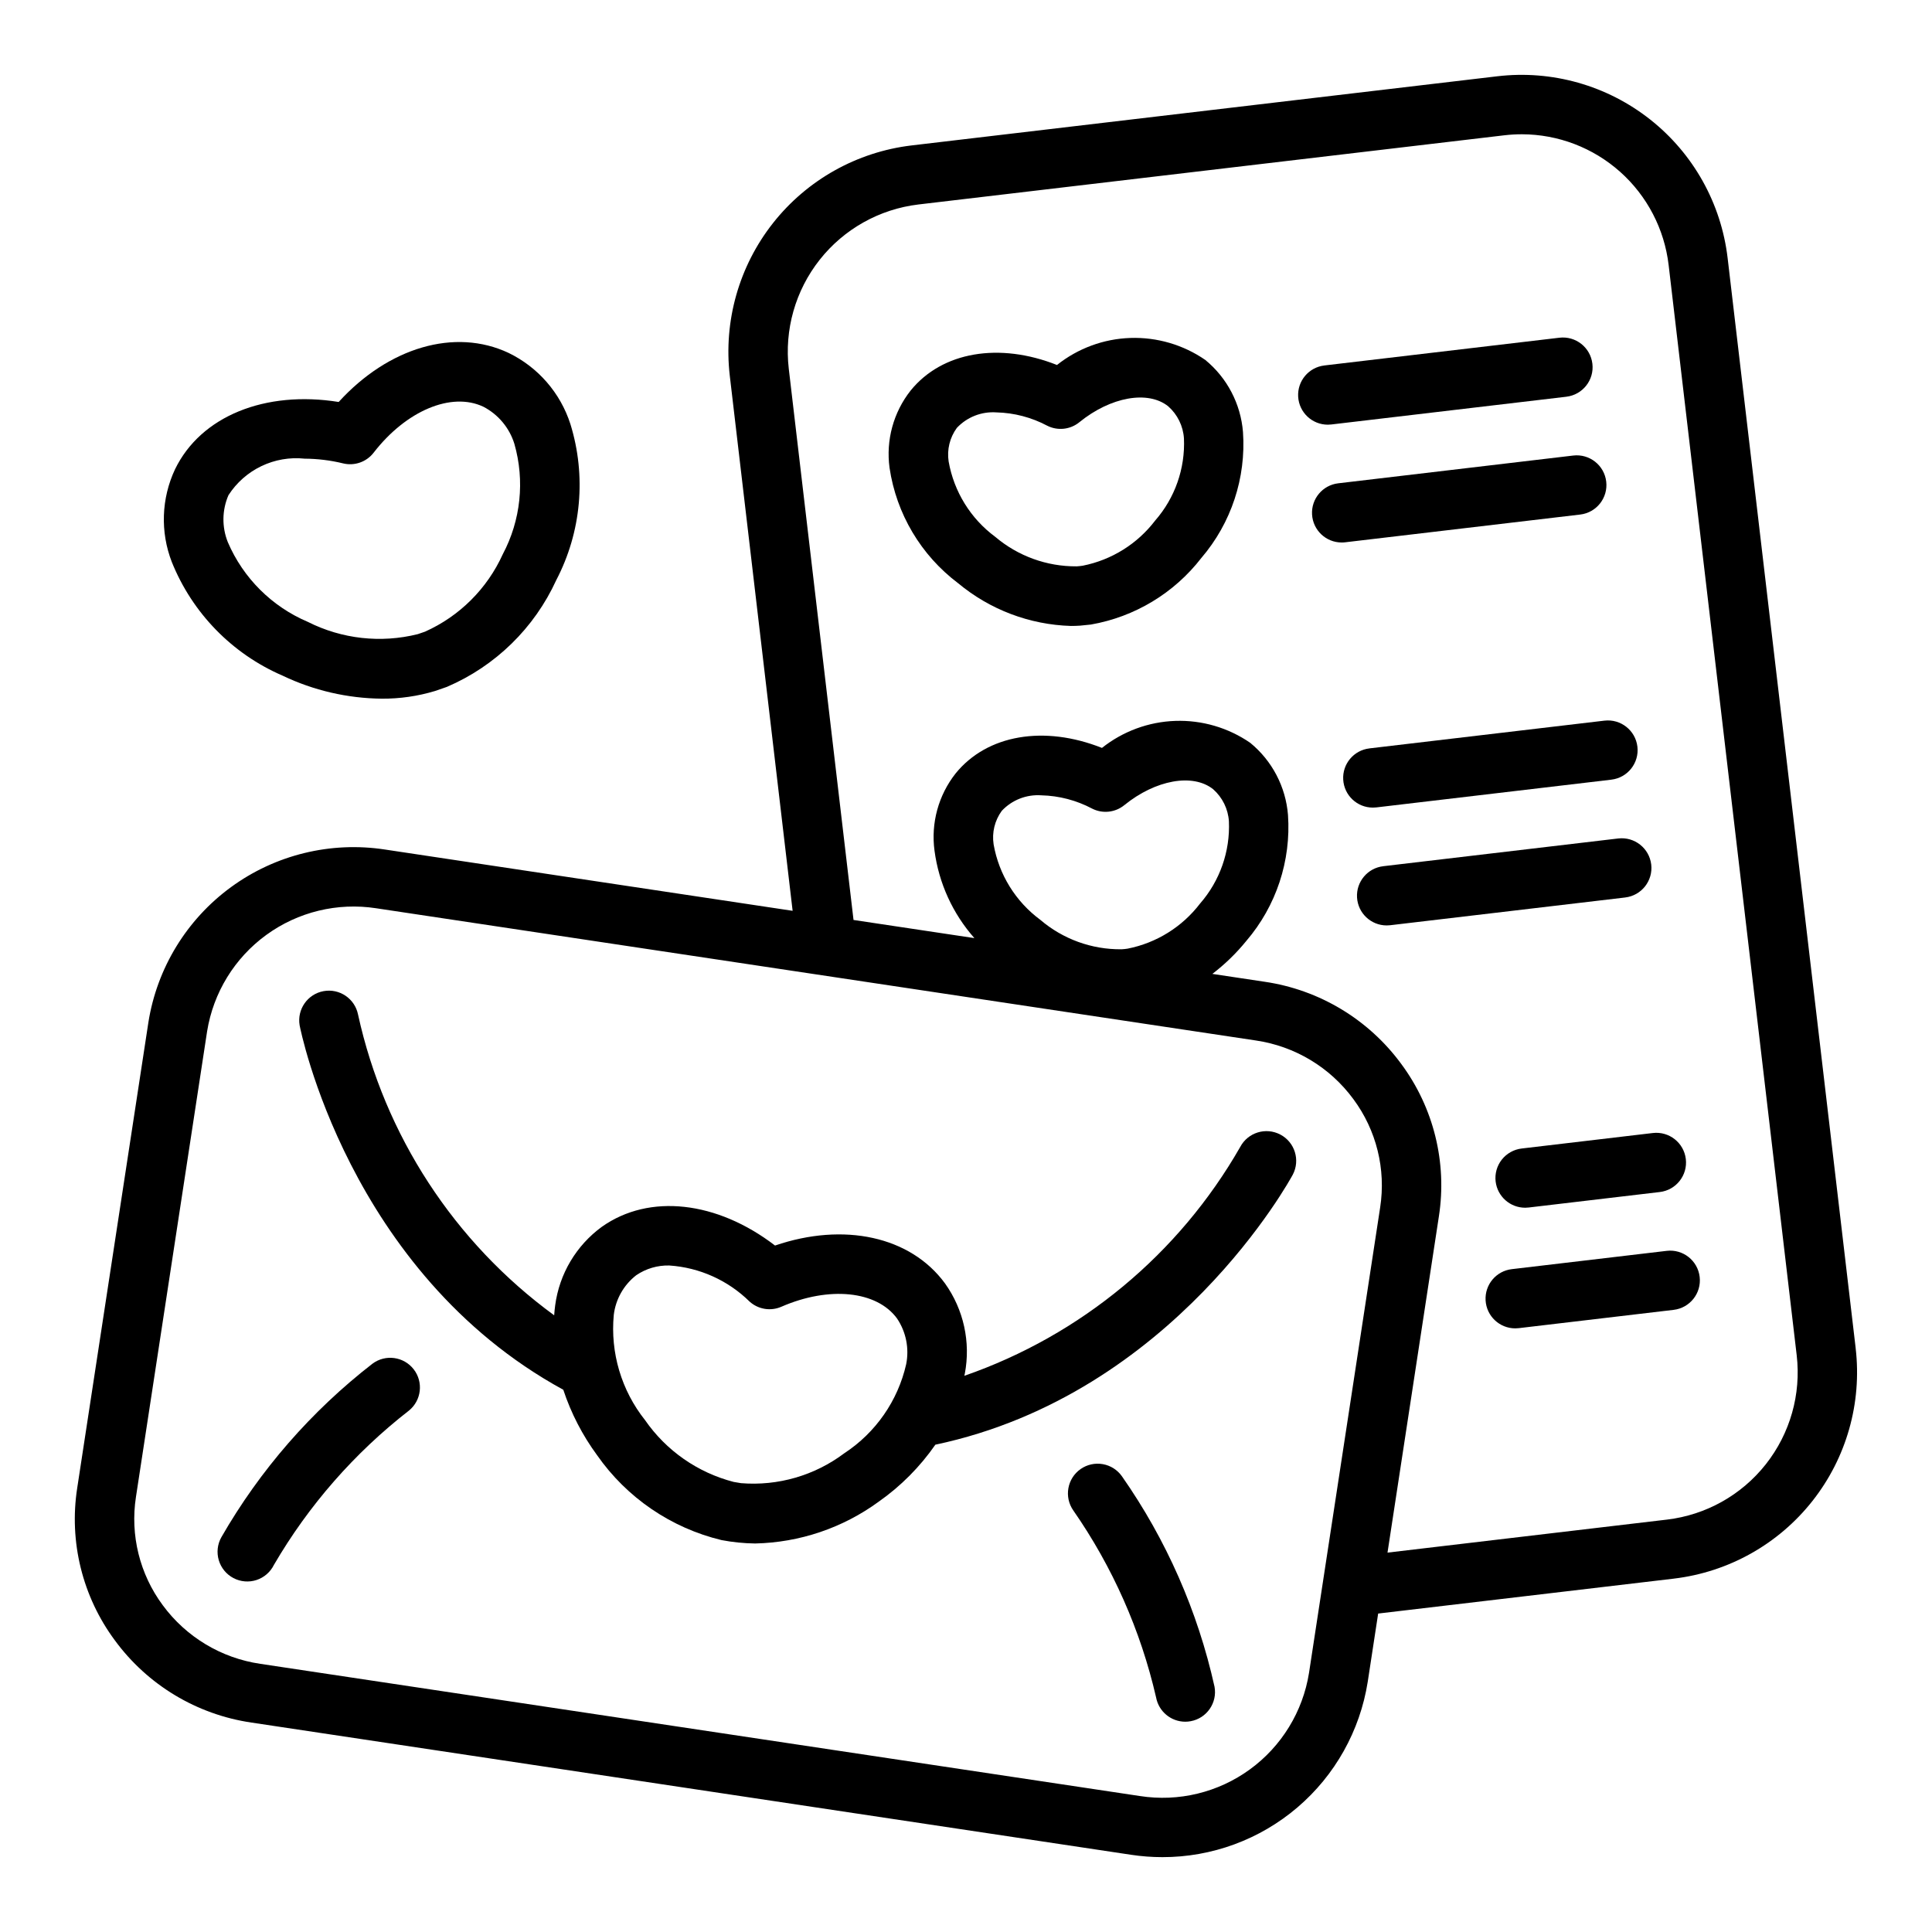
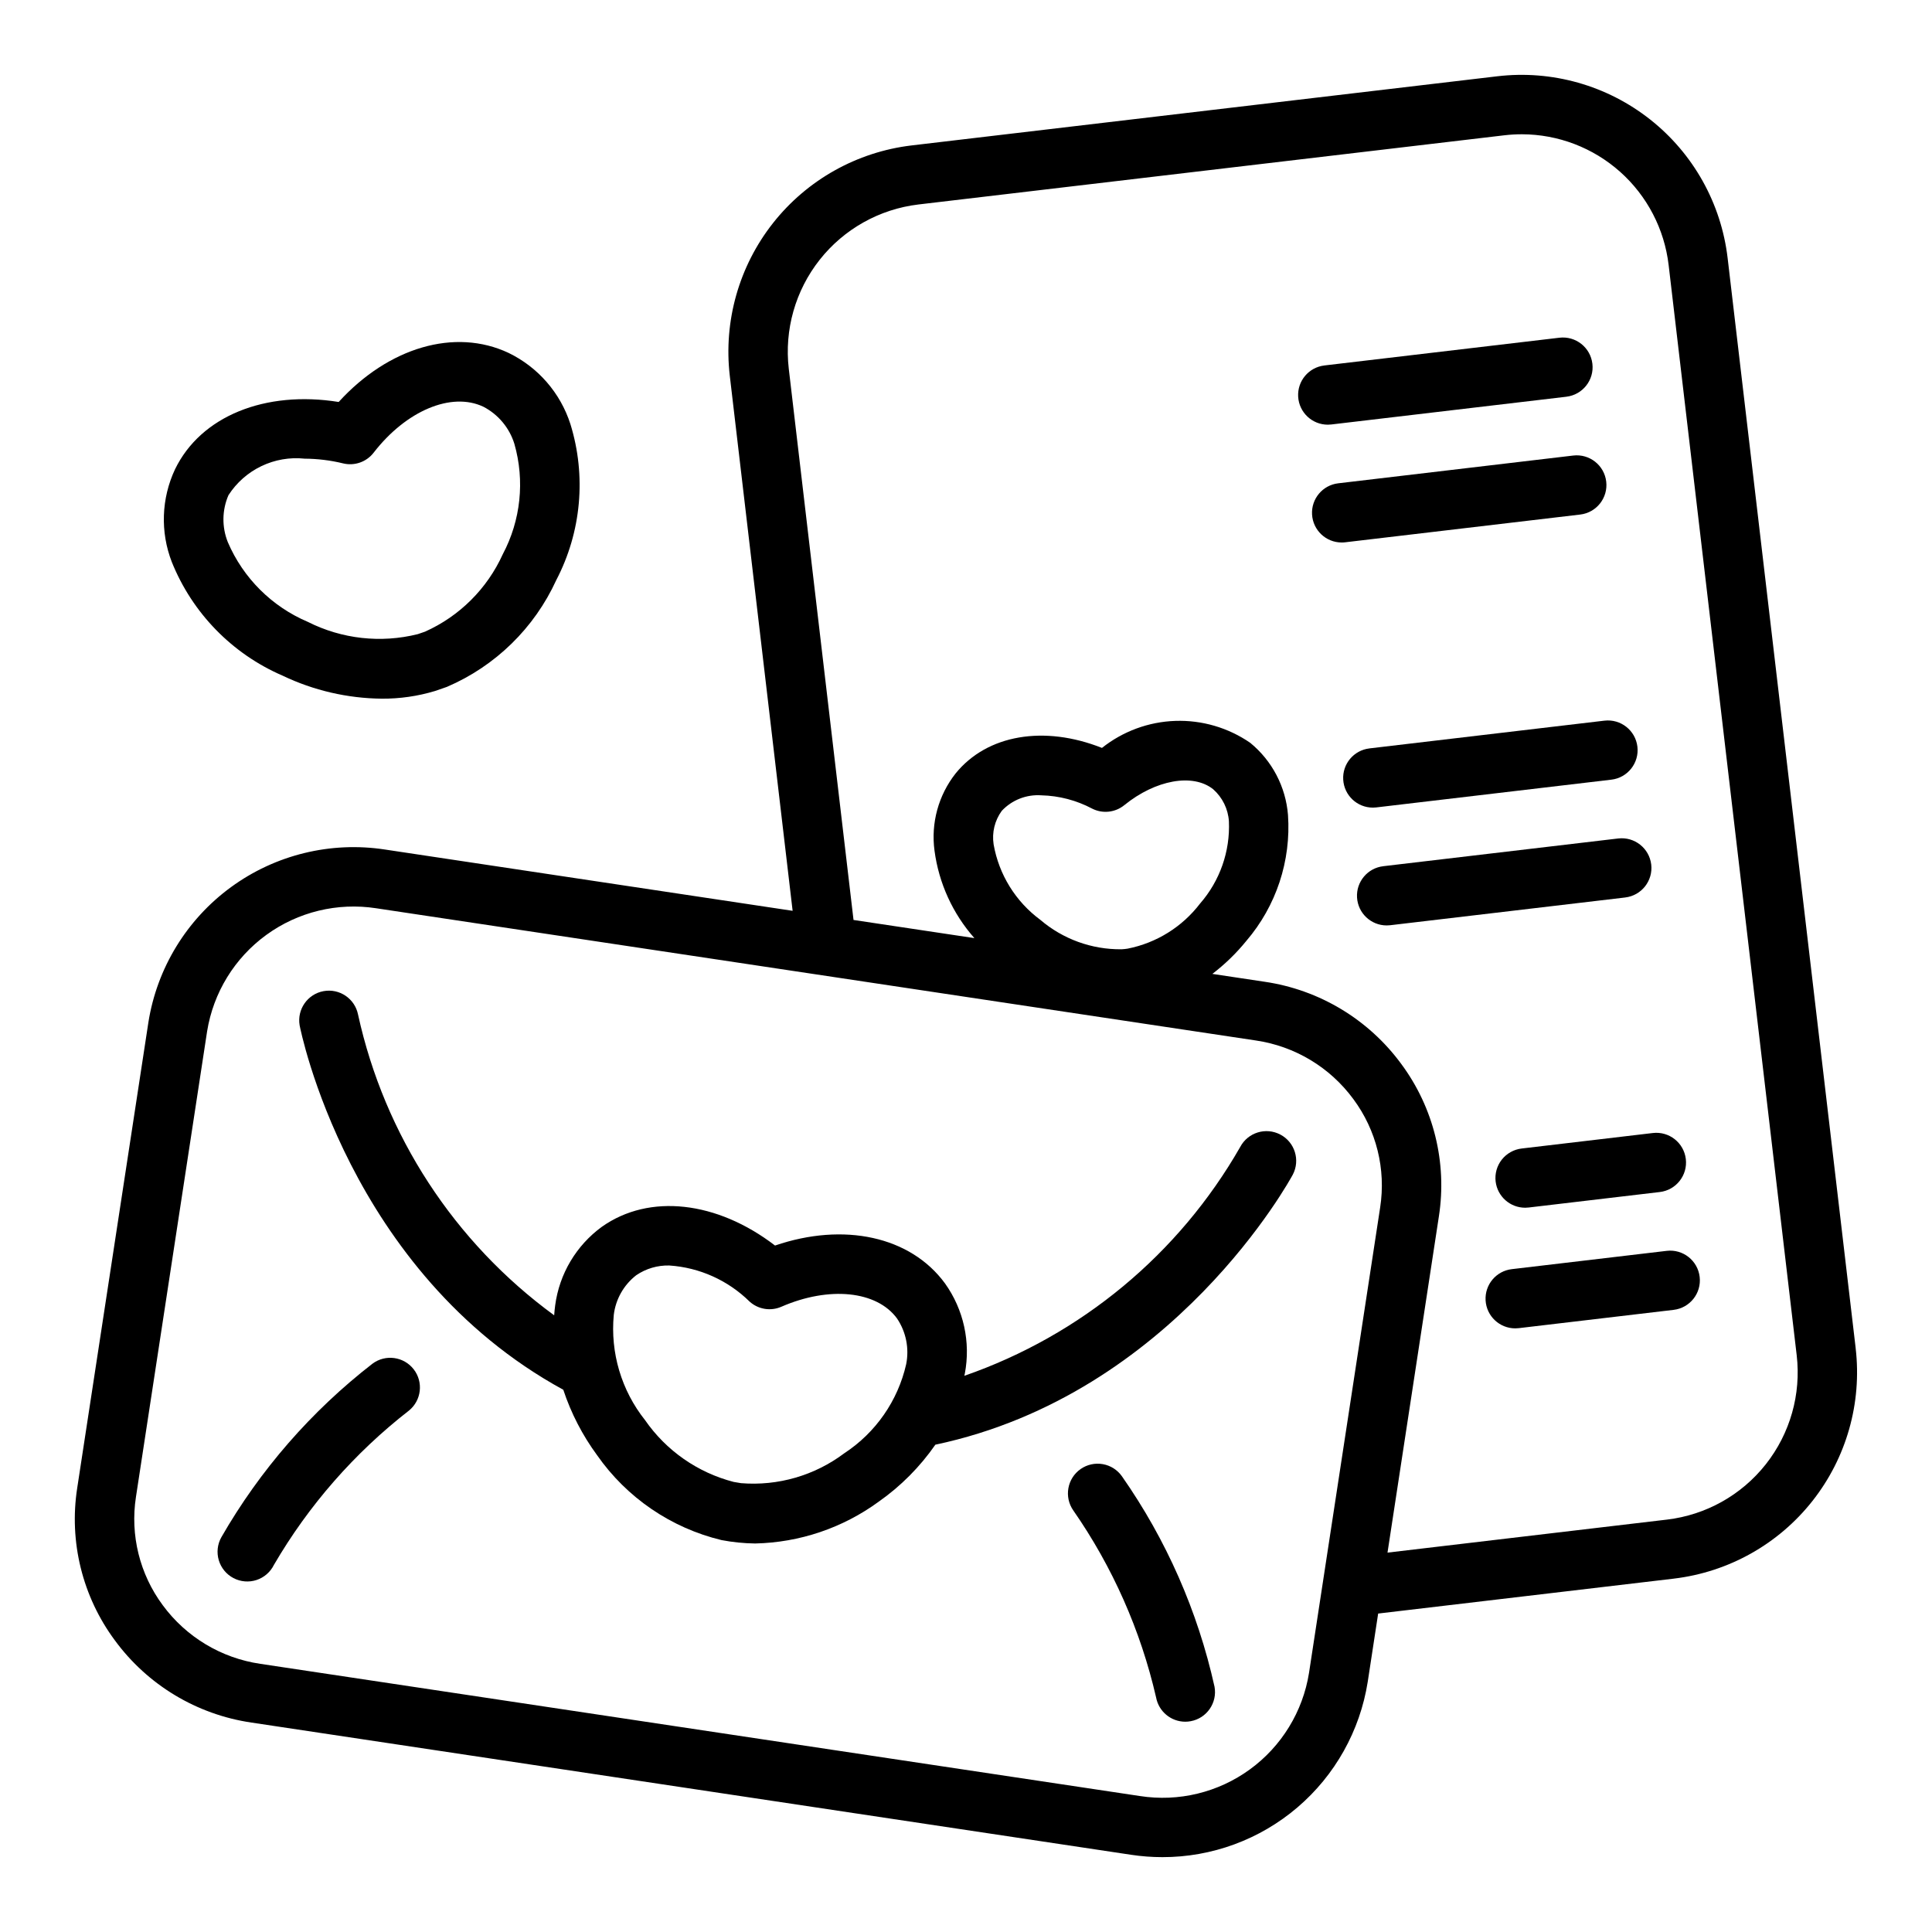
<svg xmlns="http://www.w3.org/2000/svg" fill="#000000" width="800px" height="800px" version="1.1" viewBox="144 144 512 512">
  <g>
    <path d="m635.78 501.34-33.941-288.95c-1.703-14.48-9.09-27.695-20.539-36.73-11.445-9.035-26.016-13.152-40.496-11.445l-155.25 18.328c-14.465 1.73-27.656 9.121-36.684 20.555-9.027 11.438-13.152 25.984-11.473 40.457l16.656 141.82-108.03-16.242c-14.387-2.203-29.055 1.383-40.805 9.965-11.75 8.586-19.621 21.473-21.895 35.848l-18.859 123.38c-2.215 14.262 1.383 28.812 9.984 40.398 8.668 11.816 21.715 19.66 36.211 21.777l233.1 35.035c2.742 0.414 5.508 0.621 8.277 0.625 13.117 0.016 25.809-4.652 35.785-13.168 9.977-8.512 16.586-20.312 18.637-33.266l2.769-18.121 78.395-9.258v-0.004c14.465-1.727 27.656-9.117 36.68-20.551 9.027-11.434 13.152-25.98 11.473-40.453zm-144.88 86.008c-1.637 10.254-7.269 19.445-15.664 25.559-8.398 6.117-18.875 8.656-29.137 7.062l-233.1-35.035c-10.355-1.512-19.676-7.113-25.875-15.547-6.106-8.23-8.66-18.559-7.094-28.688l18.855-123.38c1.648-10.25 7.281-19.438 15.676-25.547 8.395-6.113 18.863-8.656 29.125-7.074l233.1 35.035c10.359 1.512 19.68 7.113 25.875 15.551 6.106 8.23 8.66 18.559 7.098 28.684zm-81.418-228.47c2.699-2.879 6.551-4.387 10.488-4.109 4.691 0.113 9.289 1.316 13.438 3.512 2.773 1.418 6.121 1.062 8.539-0.902 8.289-6.731 18.188-8.508 23.555-4.223v0.004c2.461 2.168 3.961 5.227 4.172 8.5 0.344 7.973-2.391 15.77-7.637 21.781-4.727 6.199-11.559 10.453-19.207 11.961-0.047 0-0.77 0.098-0.809 0.105l-0.824 0.066 0.004-0.004c-7.883 0.086-15.531-2.691-21.523-7.816-6.531-4.828-10.957-11.98-12.359-19.977-0.484-3.137 0.293-6.336 2.164-8.898zm176.3 187.83-74.078 8.75 13.617-89.105v-0.004c2.211-14.258-1.383-28.809-9.977-40.398-8.672-11.812-21.715-19.656-36.211-21.777l-13.84-2.082h-0.004c3.332-2.551 6.356-5.484 9-8.742 7.922-9.242 11.887-21.23 11.043-33.375-0.594-7.461-4.199-14.355-9.988-19.102v-0.004c-5.828-4.023-12.797-6.066-19.875-5.824-7.078 0.242-13.895 2.754-19.438 7.16-15.27-6.055-30.41-3.562-38.781 6.762-4.566 5.793-6.582 13.191-5.59 20.496 1.145 8.594 4.82 16.648 10.562 23.145l-32.027-4.809-17.16-146.08c-1.199-10.328 1.746-20.711 8.188-28.871 6.441-8.156 15.855-13.43 26.18-14.66l155.25-18.332c1.555-0.184 3.117-0.273 4.68-0.273 9.598 0.023 18.852 3.562 26.016 9.949s11.738 15.176 12.859 24.707l33.941 288.94c1.199 10.328-1.746 20.707-8.188 28.867-6.441 8.16-15.852 13.434-26.176 14.664z" />
-     <path d="m463.42 239.39c-5.828-4.023-12.797-6.066-19.875-5.828s-13.891 2.75-19.434 7.164c-15.258-6.047-30.418-3.559-38.781 6.766-4.57 5.785-6.586 13.18-5.59 20.484 1.801 12.188 8.332 23.176 18.172 30.582 8.422 7.012 18.949 11 29.898 11.324 0.809 0 1.605-0.027 2.398-0.078l2.891-0.293c11.613-2.027 22.051-8.32 29.266-17.641 7.922-9.242 11.887-21.23 11.039-33.371-0.594-7.461-4.199-14.359-9.984-19.109zm-13.293 42.562v0.004c-4.727 6.199-11.559 10.453-19.207 11.965l-0.824 0.105-0.816 0.066 0.004-0.004c-7.879 0.051-15.516-2.719-21.527-7.816-6.531-4.824-10.953-11.98-12.359-19.977-0.48-3.137 0.305-6.336 2.176-8.898 2.699-2.875 6.551-4.387 10.488-4.109 4.691 0.113 9.289 1.316 13.438 3.516 2.773 1.414 6.125 1.059 8.539-0.91 8.285-6.731 18.184-8.508 23.547-4.219 2.461 2.172 3.961 5.231 4.172 8.508 0.355 7.969-2.379 15.766-7.629 21.773z" />
    <path d="m496.82 256.49 62.285-7.352v-0.004c4.316-0.508 7.406-4.422 6.894-8.738-0.508-4.32-4.422-7.406-8.742-6.898l-62.285 7.352 0.004 0.004c-4.144 0.48-7.191 4.113-6.949 8.277 0.242 4.164 3.691 7.414 7.863 7.414 0.309-0.004 0.621-0.02 0.93-0.055z" />
    <path d="m562.77 280.36c4.32-0.508 7.406-4.422 6.894-8.742-0.508-4.316-4.422-7.402-8.738-6.894l-62.277 7.356c-4.141 0.484-7.184 4.113-6.941 8.273 0.242 4.164 3.688 7.414 7.856 7.414 0.312 0.004 0.621-0.016 0.93-0.055z" />
-     <path d="m508.75 357.97 62.285-7.352v-0.004c4.316-0.508 7.402-4.422 6.894-8.738-0.508-4.32-4.422-7.406-8.742-6.898l-62.285 7.352 0.004 0.004c-4.141 0.484-7.188 4.113-6.941 8.273 0.242 4.164 3.688 7.414 7.856 7.414 0.309 0 0.621-0.016 0.93-0.051z" />
+     <path d="m508.75 357.97 62.285-7.352c4.316-0.508 7.402-4.422 6.894-8.738-0.508-4.32-4.422-7.406-8.742-6.898l-62.285 7.352 0.004 0.004c-4.141 0.484-7.188 4.113-6.941 8.273 0.242 4.164 3.688 7.414 7.856 7.414 0.309 0 0.621-0.016 0.93-0.051z" />
    <path d="m581.59 373.1c-0.516-4.316-4.422-7.398-8.738-6.898l-62.285 7.352v0.004c-4.141 0.484-7.184 4.113-6.941 8.277 0.242 4.16 3.688 7.41 7.856 7.414 0.312 0 0.625-0.02 0.934-0.055l62.285-7.352-0.004-0.004c4.316-0.508 7.402-4.422 6.894-8.738z" />
    <path d="m540.36 457.11c0.473 3.957 3.824 6.941 7.812 6.949 0.309 0 0.621-0.02 0.93-0.055l34.762-4.106c4.32-0.508 7.406-4.422 6.898-8.742-0.512-4.316-4.426-7.402-8.742-6.894l-34.762 4.106c-2.074 0.246-3.965 1.305-5.262 2.941-1.293 1.641-1.879 3.727-1.637 5.801z" />
    <path d="m585.69 475.49-41.043 4.848c-4.144 0.48-7.191 4.109-6.949 8.277 0.242 4.164 3.691 7.414 7.863 7.414 0.309 0 0.621-0.02 0.93-0.055l41.043-4.848c4.316-0.512 7.406-4.422 6.894-8.742-0.508-4.316-4.422-7.406-8.738-6.894z" />
    <path d="m430.38 533.31c-3.562 2.488-4.438 7.394-1.953 10.961 10.41 14.973 17.859 31.793 21.949 49.562 0.691 3.727 3.941 6.434 7.734 6.441 0.48 0 0.965-0.047 1.438-0.137 4.269-0.781 7.094-4.879 6.312-9.145-4.445-20.004-12.773-38.941-24.516-55.73-1.195-1.715-3.023-2.883-5.078-3.246-2.055-0.367-4.172 0.098-5.887 1.293z" />
    <path d="m242.71 505.39c-16.219 12.574-29.824 28.199-40.051 45.996-1.039 1.852-1.285 4.047-0.68 6.086 0.602 2.035 2.004 3.742 3.883 4.731 1.879 0.988 4.078 1.176 6.102 0.52 2.019-0.66 3.688-2.106 4.625-4.012 9.203-15.789 21.348-29.668 35.777-40.887 3.332-2.699 3.894-7.566 1.266-10.949-2.629-3.387-7.484-4.047-10.922-1.484z" />
    <path d="m483.3 444.67c-3.844-2.023-8.602-0.555-10.633 3.289-16.234 28.383-42.207 49.926-73.105 60.641 0.031-0.18 0.09-0.359 0.121-0.539 1.598-8.371-0.301-17.027-5.258-23.957-9.148-12.477-26.816-16.254-45.035-10.023-15.352-11.785-33.324-13.875-45.887-4.969v-0.004c-6.797 4.957-11.27 12.484-12.375 20.824-0.141 0.867-0.184 1.758-0.266 2.637-26.473-19.34-44.961-47.691-51.98-79.715-0.848-4.211-4.914-6.965-9.137-6.191-4.227 0.777-7.047 4.797-6.344 9.035 0.145 0.805 12.797 65.418 69.875 96.602 2.059 6.223 5.086 12.078 8.969 17.359 7.875 11.27 19.605 19.266 32.969 22.484 2.938 0.559 5.922 0.859 8.91 0.898 11.793-0.254 23.227-4.121 32.75-11.086 5.852-4.109 10.93-9.223 15.008-15.098 63.277-13.359 94.34-70.848 94.723-71.57 2.012-3.844 0.535-8.594-3.305-10.617zm-115.54 84.449c-7.844 5.906-17.586 8.73-27.375 7.934l-1.953-0.328c-9.543-2.469-17.879-8.281-23.492-16.383-6.262-7.875-9.23-17.875-8.281-27.895 0.504-4.156 2.648-7.941 5.957-10.504 2.578-1.754 5.637-2.652 8.75-2.574 8.012 0.531 15.562 3.926 21.281 9.562 2.293 2.07 5.586 2.606 8.418 1.371 12.66-5.512 25.277-4.238 30.656 3.106 2.394 3.559 3.269 7.93 2.422 12.137-2.203 9.684-8.078 18.133-16.383 23.574z" />
    <path d="m218.88 323.05c8.219 3.934 17.199 6.016 26.312 6.106 4.762 0.031 9.5-0.652 14.062-2.023l3.207-1.109-0.004-0.004c12.832-5.504 23.156-15.59 28.961-28.289 6.656-12.75 8-27.613 3.742-41.352-2.656-8.254-8.57-15.062-16.371-18.848-14.25-6.715-31.855-1.465-45.035 12.996-19.496-3.121-36.547 3.754-43.375 17.848-3.625 7.723-3.934 16.598-0.852 24.555 5.43 13.516 15.977 24.344 29.352 30.121zm-14.34-47.812c2.141-3.328 5.16-5.996 8.727-7.707 3.566-1.711 7.535-2.398 11.469-1.98 3.441 0.02 6.867 0.441 10.211 1.258 3.012 0.723 6.168-0.387 8.062-2.832 8.648-11.172 20.625-16.184 29.074-12.195v-0.004c3.953 2.051 6.918 5.602 8.234 9.852 2.797 9.777 1.695 20.258-3.07 29.238-4.133 9.133-11.465 16.438-20.617 20.531l-1.922 0.66c-9.785 2.441-20.121 1.289-29.129-3.254-9.527-4.043-17.125-11.613-21.203-21.125-1.605-4.004-1.547-8.48 0.164-12.441z" />
  </g>
</svg>